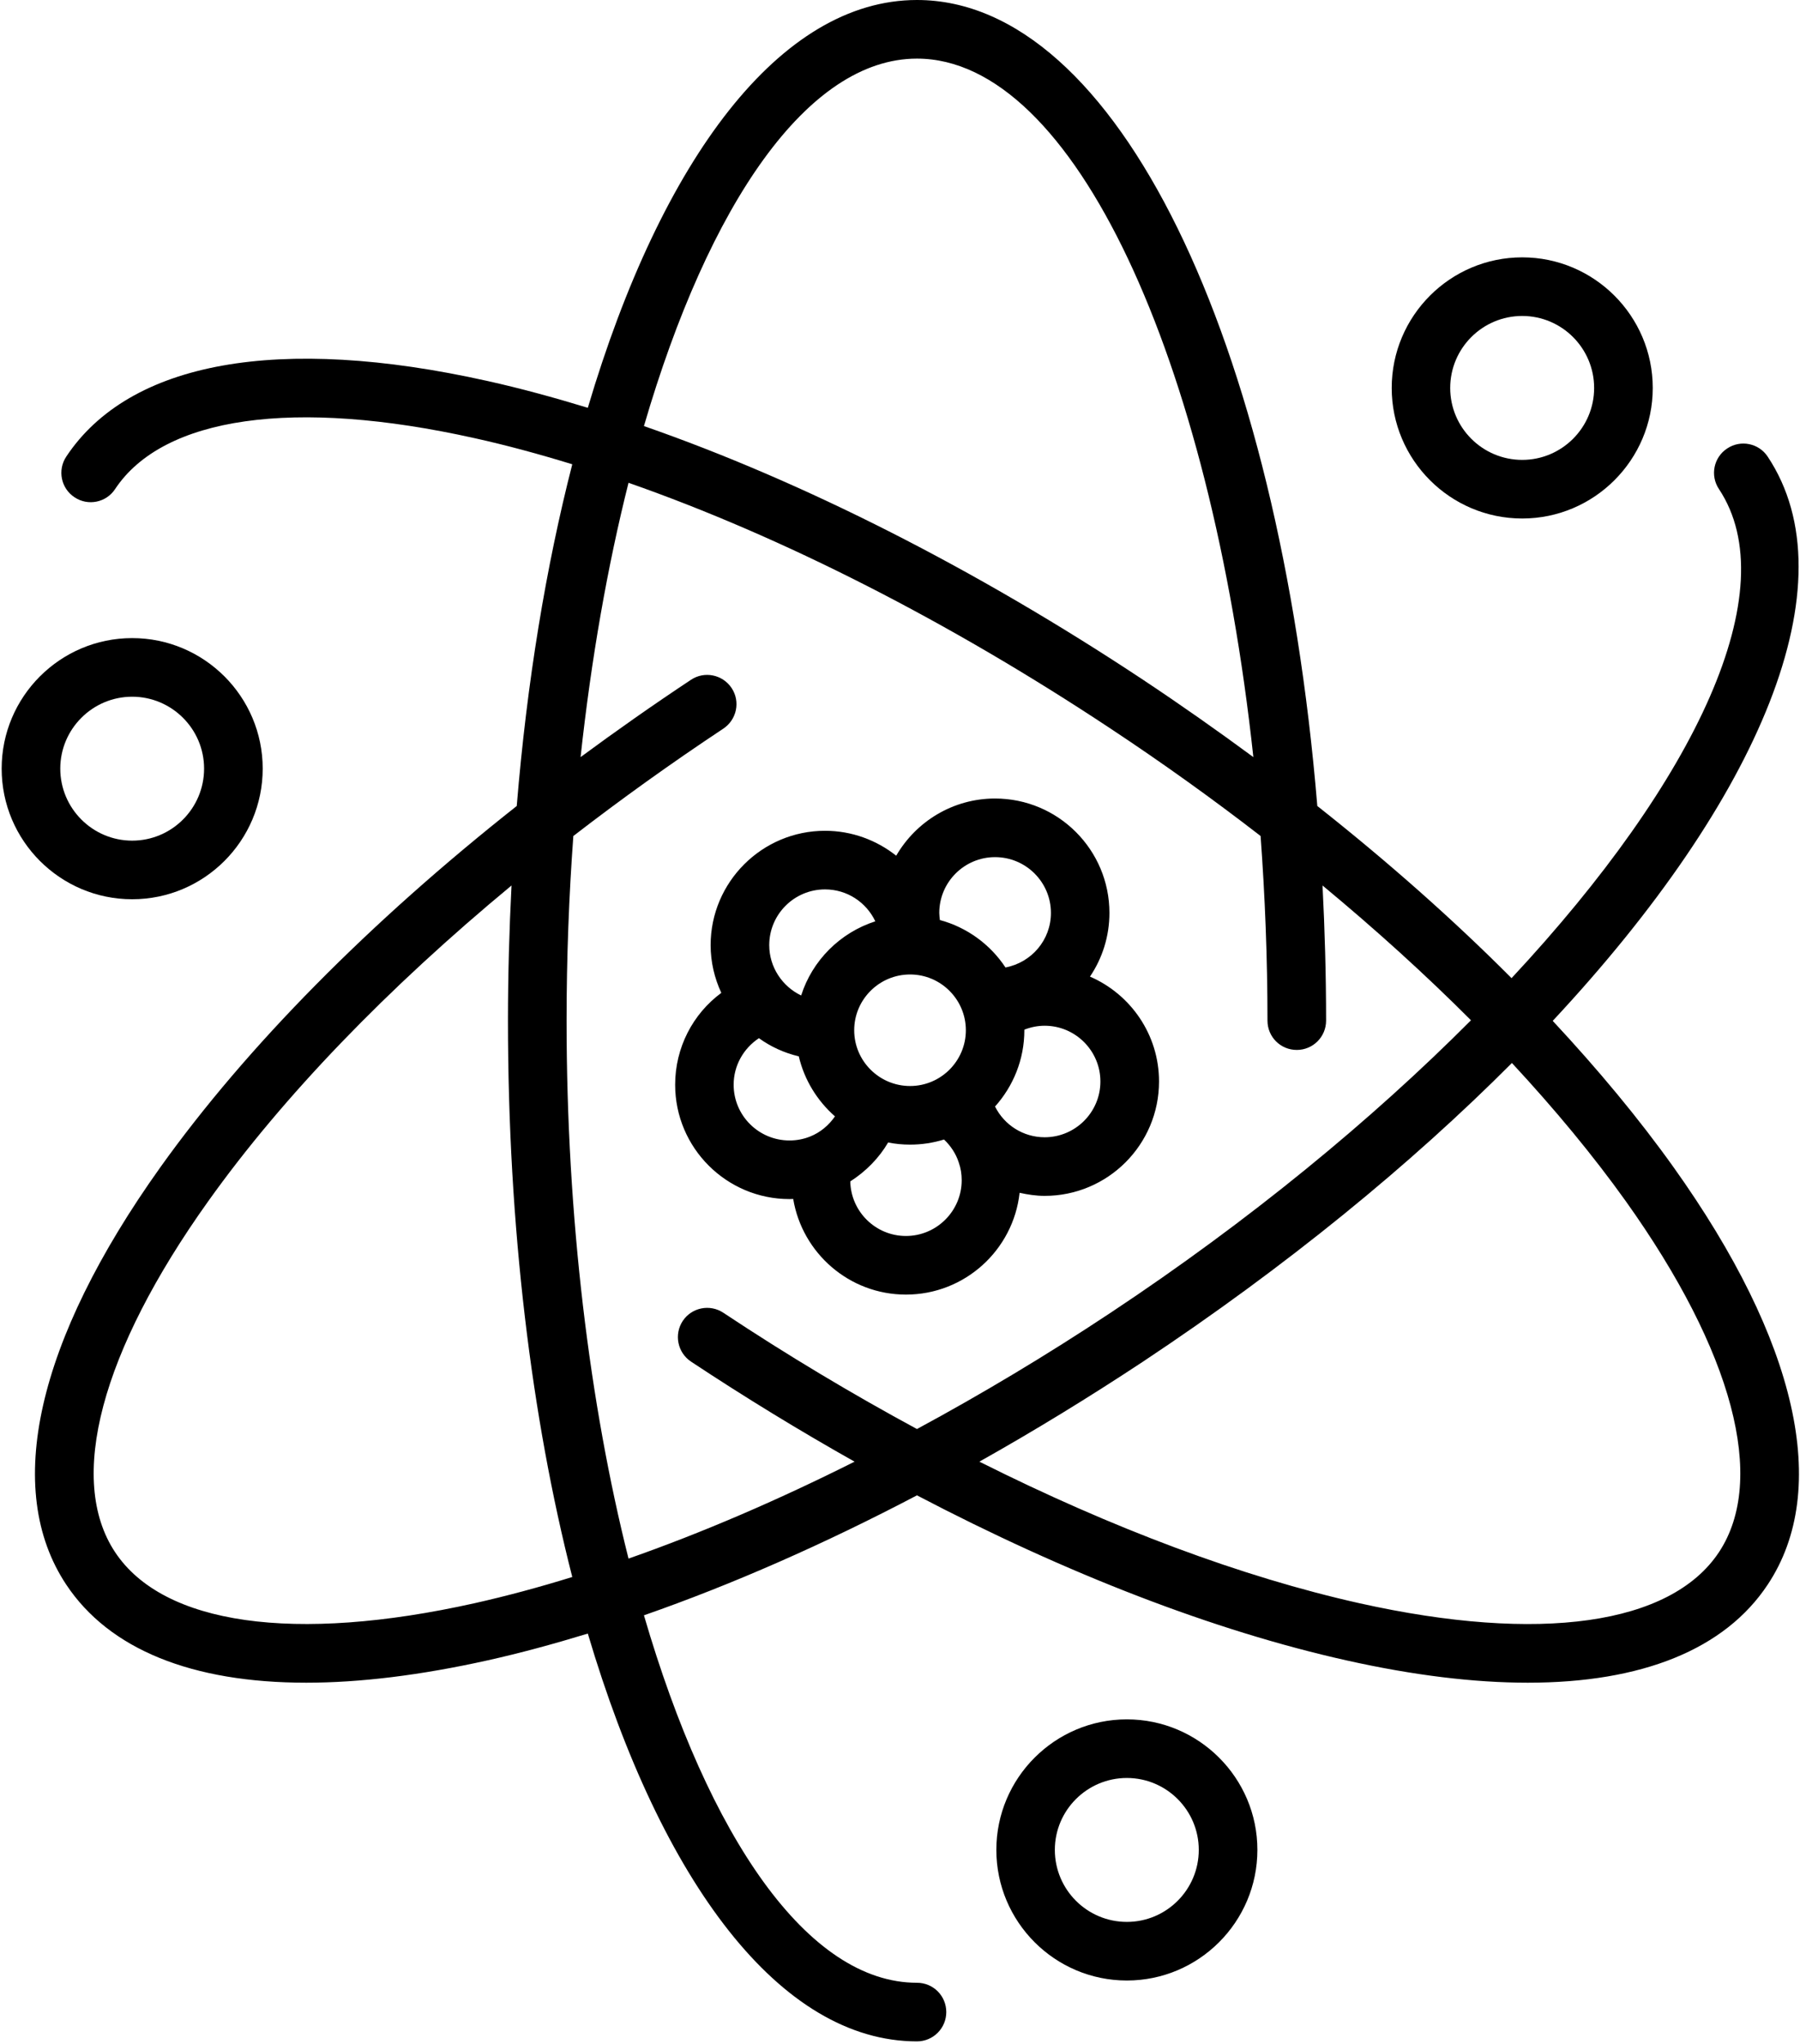
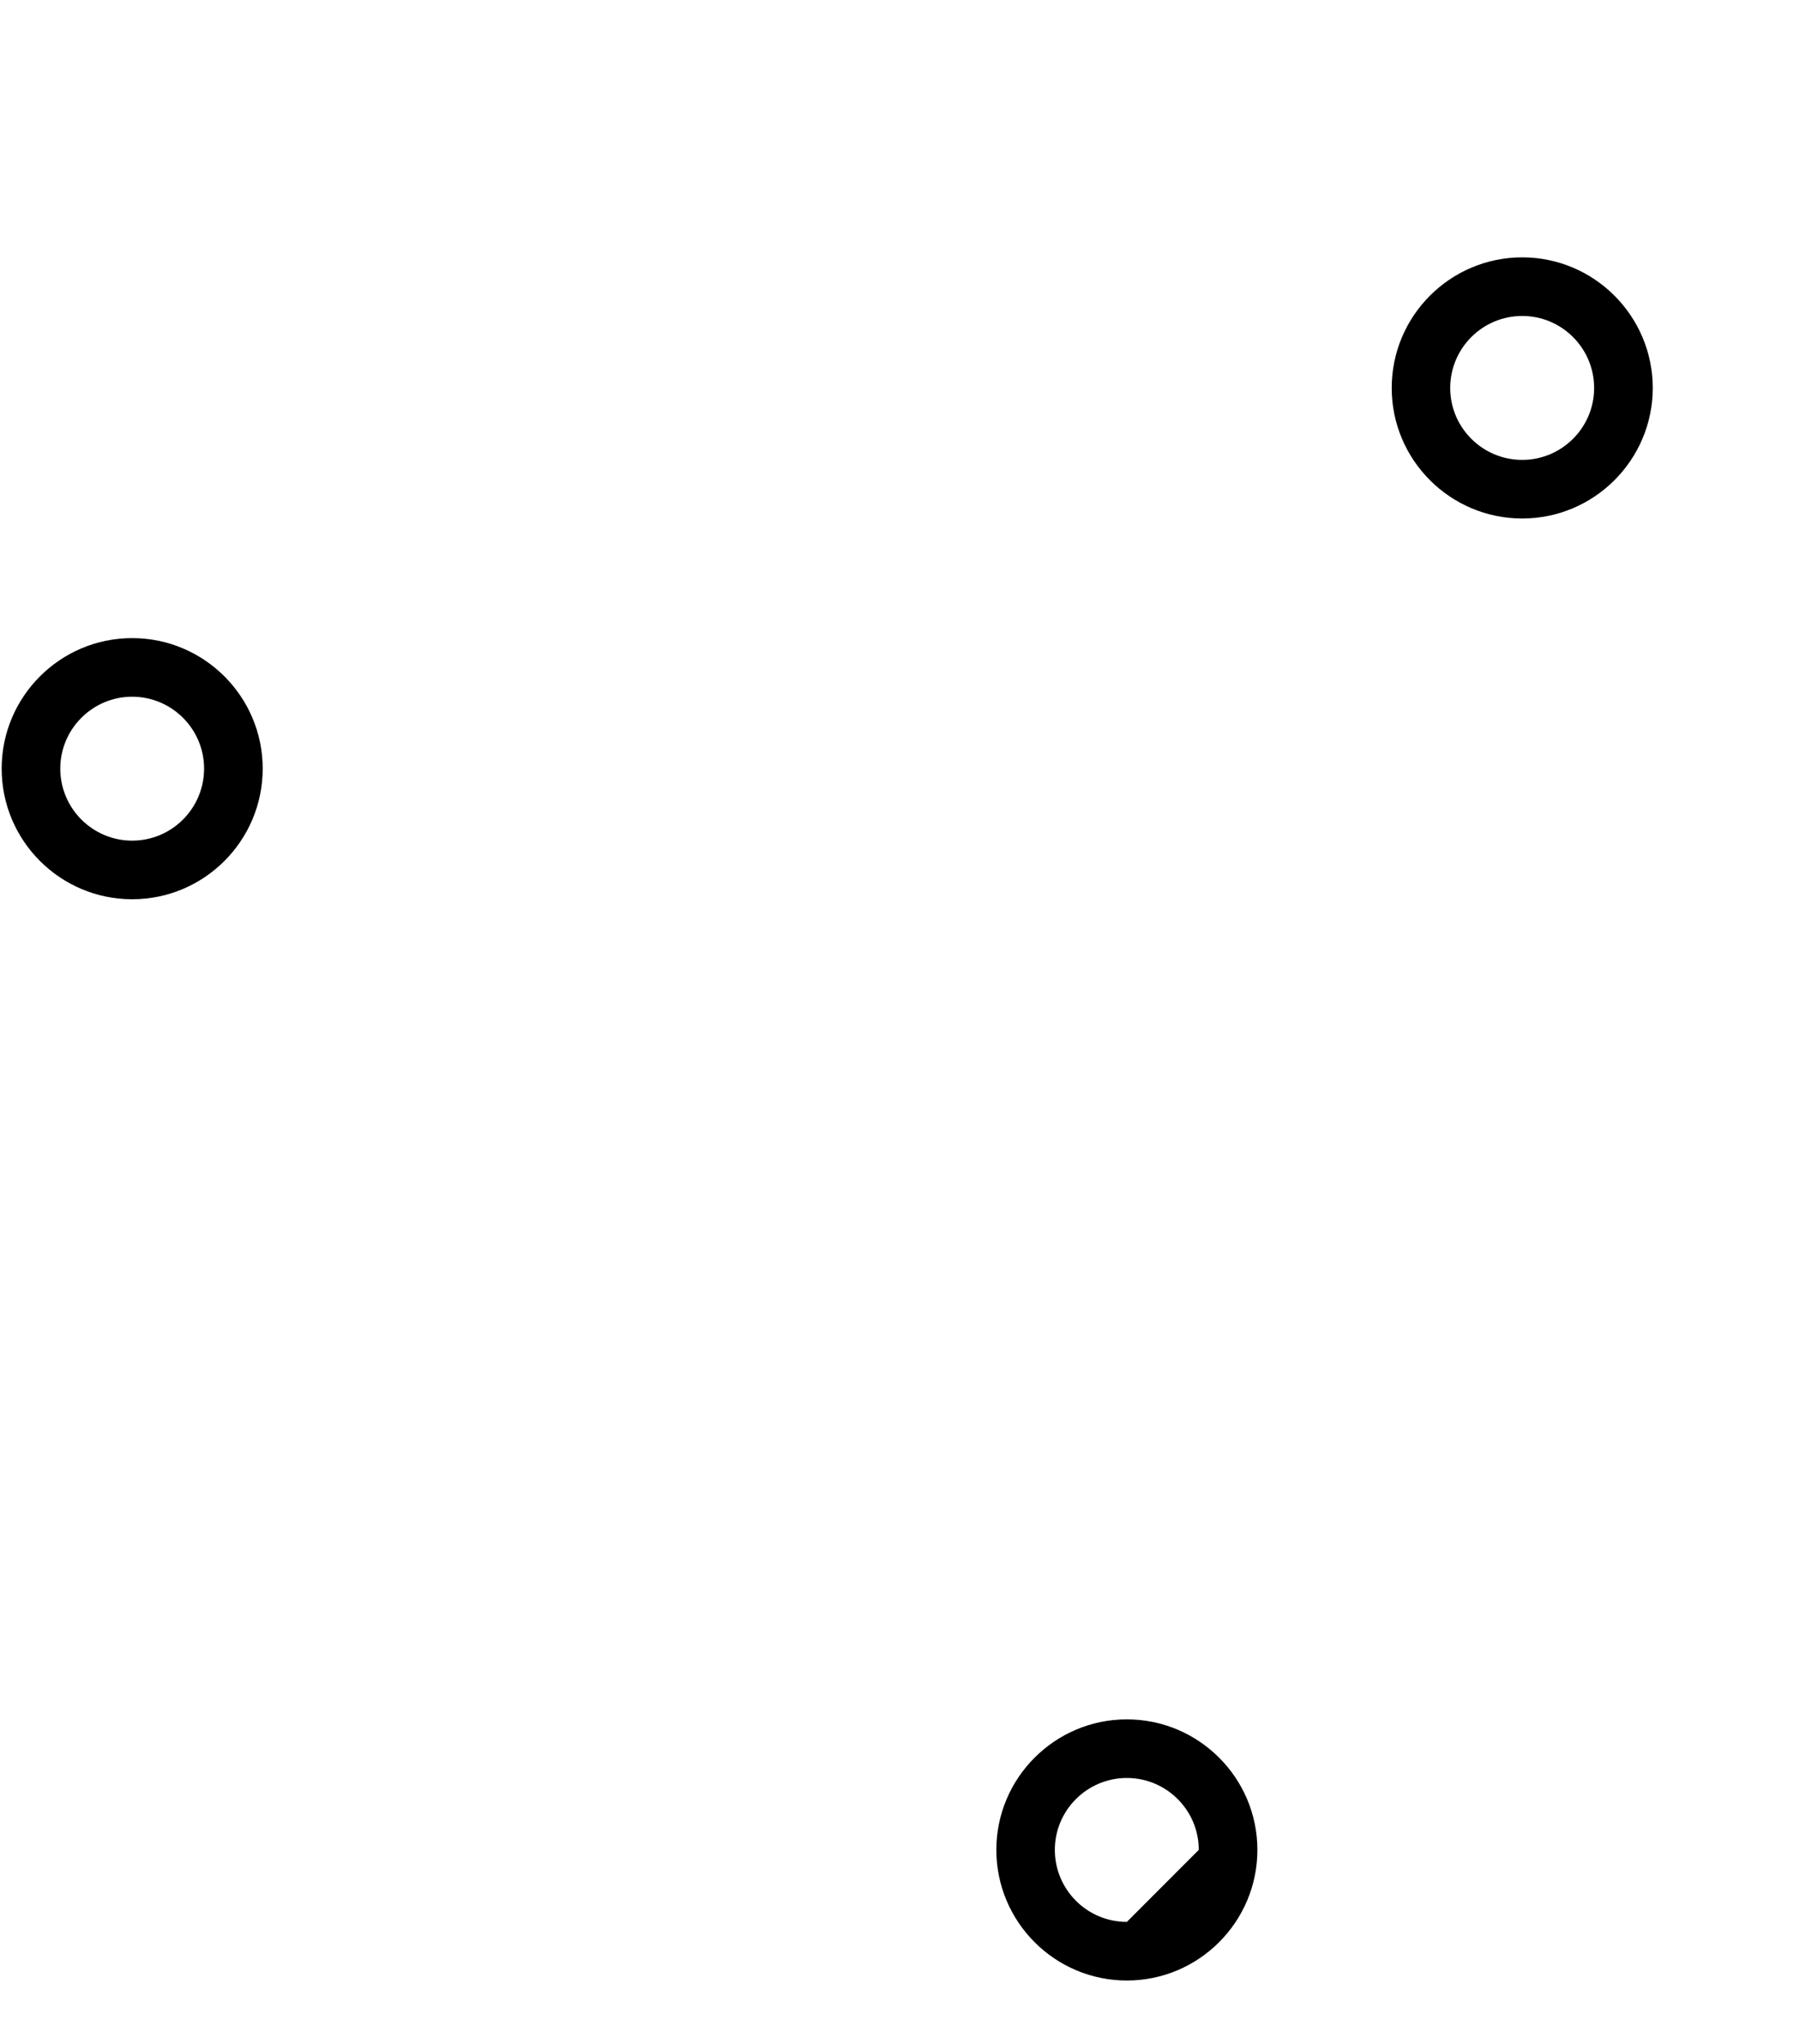
<svg xmlns="http://www.w3.org/2000/svg" fill="none" viewBox="0.37 0 15.17 17.23">
-   <path fill-rule="evenodd" clip-rule="evenodd" d="M14.857 13.082C14.451 13.695 13.346 13.851 11.826 13.512C10.838 13.291 9.744 12.881 8.624 12.319C9.085 12.06 9.546 11.778 10.003 11.476C11.208 10.676 12.258 9.816 13.112 8.959C13.474 9.349 13.797 9.739 14.072 10.124C14.976 11.392 15.262 12.47 14.857 13.082M5.667 13.136C5.339 11.832 5.145 10.266 5.145 8.602C5.145 8.072 5.165 7.551 5.202 7.046C5.605 6.735 6.027 6.432 6.466 6.141C6.58 6.065 6.611 5.912 6.536 5.799C6.46 5.685 6.307 5.654 6.194 5.729C5.874 5.941 5.564 6.159 5.263 6.381C5.353 5.551 5.49 4.772 5.667 4.069C6.963 4.523 8.365 5.236 9.73 6.141C10.17 6.432 10.592 6.735 10.994 7.046C11.031 7.551 11.052 8.072 11.052 8.602C11.052 8.739 11.162 8.849 11.299 8.849C11.435 8.849 11.546 8.739 11.546 8.602C11.546 8.215 11.535 7.836 11.516 7.463C11.966 7.836 12.385 8.216 12.767 8.599C11.929 9.441 10.897 10.29 9.73 11.064C9.189 11.423 8.642 11.75 8.098 12.044C7.554 11.75 7.007 11.423 6.466 11.064C6.353 10.989 6.2 11.019 6.124 11.133C6.049 11.247 6.08 11.4 6.194 11.476C6.65 11.778 7.112 12.06 7.572 12.319C6.923 12.645 6.283 12.92 5.667 13.136M4.37 13.512C2.85 13.851 1.746 13.694 1.34 13.082C0.934 12.47 1.22 11.392 2.125 10.124C2.755 9.24 3.635 8.329 4.681 7.463C4.662 7.836 4.651 8.215 4.651 8.602C4.651 10.345 4.85 11.95 5.193 13.291C4.913 13.378 4.637 13.452 4.37 13.512M8.098 0.494C9.42 0.494 10.571 3.025 10.933 6.381C10.632 6.159 10.322 5.941 10.003 5.729C8.594 4.795 7.141 4.059 5.797 3.591C6.343 1.718 7.179 0.494 8.098 0.494M14.474 9.837C14.183 9.429 13.84 9.016 13.456 8.604C15.208 6.726 15.972 4.91 15.268 3.849C15.193 3.735 15.039 3.704 14.926 3.78C14.812 3.855 14.781 4.008 14.857 4.122C15.42 4.971 14.671 6.569 13.109 8.244C12.618 7.751 12.068 7.264 11.472 6.793C11.147 2.867 9.782 0 8.098 0C6.948 0 5.946 1.338 5.324 3.437C5.035 3.349 4.753 3.272 4.478 3.211C2.722 2.819 1.461 3.045 0.928 3.849C0.853 3.963 0.884 4.116 0.998 4.191C1.111 4.267 1.265 4.236 1.34 4.122C1.746 3.51 2.85 3.354 4.37 3.693C4.637 3.752 4.913 3.827 5.193 3.913C4.972 4.775 4.811 5.746 4.725 6.793C3.488 7.77 2.449 8.819 1.722 9.837C0.677 11.302 0.395 12.552 0.928 13.355C1.291 13.902 1.989 14.182 2.951 14.182C3.404 14.182 3.916 14.119 4.478 13.994C4.753 13.933 5.035 13.856 5.324 13.768C5.946 15.867 6.948 17.205 8.098 17.205C8.235 17.205 8.345 17.094 8.345 16.958C8.345 16.821 8.235 16.711 8.098 16.711C7.179 16.711 6.343 15.487 5.797 13.614C6.539 13.355 7.315 13.014 8.098 12.603C9.36 13.264 10.602 13.745 11.718 13.994C12.281 14.12 12.793 14.182 13.246 14.182C14.207 14.182 14.906 13.902 15.268 13.355C15.801 12.552 15.519 11.302 14.474 9.837" fill="black" />
  <path fill-rule="evenodd" clip-rule="evenodd" d="M1.484 5.872C1.818 5.872 2.09 6.144 2.09 6.478C2.09 6.813 1.818 7.085 1.484 7.085C1.15 7.085 0.878 6.813 0.878 6.478C0.878 6.144 1.15 5.872 1.484 5.872ZM1.484 7.579C2.091 7.579 2.584 7.085 2.584 6.478C2.584 5.872 2.091 5.378 1.484 5.378C0.877 5.378 0.384 5.872 0.384 6.478C0.384 7.085 0.877 7.579 1.484 7.579Z" fill="black" />
  <path fill-rule="evenodd" clip-rule="evenodd" d="M13.199 2.663C13.533 2.663 13.805 2.935 13.805 3.27C13.805 3.604 13.533 3.876 13.199 3.876C12.864 3.876 12.592 3.604 12.592 3.27C12.592 2.935 12.864 2.663 13.199 2.663ZM13.199 4.37C13.805 4.37 14.299 3.876 14.299 3.27C14.299 2.663 13.805 2.169 13.199 2.169C12.592 2.169 12.099 2.663 12.099 3.27C12.099 3.876 12.592 4.37 13.199 4.37Z" fill="black" />
-   <path fill-rule="evenodd" clip-rule="evenodd" d="M9.867 16.198C9.532 16.198 9.26 15.926 9.26 15.591C9.26 15.257 9.532 14.985 9.867 14.985C10.201 14.985 10.473 15.257 10.473 15.591C10.473 15.926 10.201 16.198 9.867 16.198ZM9.867 14.491C9.26 14.491 8.767 14.985 8.767 15.591C8.767 16.198 9.26 16.692 9.867 16.692C10.473 16.692 10.967 16.198 10.967 15.591C10.967 14.985 10.473 14.491 9.867 14.491Z" fill="black" />
-   <path fill-rule="evenodd" clip-rule="evenodd" d="M7.323 7.496C7.51 7.496 7.671 7.605 7.747 7.765C7.451 7.86 7.216 8.094 7.122 8.39C6.963 8.314 6.853 8.151 6.853 7.966C6.853 7.707 7.063 7.496 7.323 7.496M8.756 7.224C9.016 7.224 9.227 7.435 9.227 7.694C9.227 7.922 9.064 8.112 8.844 8.154C8.716 7.96 8.52 7.816 8.291 7.754C8.289 7.734 8.286 7.714 8.286 7.694C8.286 7.435 8.497 7.224 8.756 7.224ZM9.174 9.585C8.996 9.585 8.835 9.484 8.756 9.326C8.909 9.155 9.003 8.93 9.003 8.683C9.003 8.682 9.003 8.68 9.003 8.678C9.057 8.657 9.115 8.645 9.174 8.645C9.433 8.645 9.644 8.856 9.644 9.115C9.644 9.374 9.433 9.585 9.174 9.585ZM8.005 10.417C7.749 10.417 7.541 10.211 7.536 9.957C7.666 9.874 7.777 9.762 7.855 9.629C7.915 9.641 7.976 9.647 8.04 9.647C8.139 9.647 8.235 9.632 8.326 9.604C8.382 9.657 8.426 9.723 8.45 9.797C8.467 9.845 8.475 9.895 8.475 9.947C8.475 10.206 8.264 10.417 8.005 10.417M8.04 8.213C8.299 8.213 8.51 8.424 8.51 8.683C8.51 8.942 8.299 9.153 8.04 9.153C7.78 9.153 7.569 8.942 7.569 8.683C7.569 8.424 7.78 8.213 8.04 8.213ZM6.553 9.142C6.553 8.981 6.636 8.836 6.766 8.75C6.866 8.822 6.979 8.874 7.102 8.903C7.149 9.103 7.258 9.278 7.407 9.409C7.355 9.484 7.283 9.545 7.197 9.579H7.197C7.142 9.601 7.083 9.612 7.024 9.612C6.764 9.612 6.553 9.402 6.553 9.142M7.024 10.106C7.034 10.106 7.044 10.105 7.055 10.105C7.131 10.561 7.527 10.911 8.005 10.911C8.501 10.911 8.91 10.535 8.963 10.053C9.031 10.068 9.102 10.079 9.174 10.079C9.706 10.079 10.138 9.647 10.138 9.115C10.138 8.719 9.898 8.379 9.556 8.231C9.66 8.077 9.72 7.892 9.72 7.694C9.72 7.162 9.288 6.73 8.756 6.73C8.401 6.73 8.09 6.924 7.923 7.212C7.758 7.081 7.549 7.002 7.323 7.002C6.791 7.002 6.359 7.435 6.359 7.966C6.359 8.109 6.392 8.245 6.449 8.368C6.208 8.546 6.06 8.831 6.06 9.142C6.06 9.674 6.492 10.106 7.024 10.106" fill="black" />
+   <path fill-rule="evenodd" clip-rule="evenodd" d="M9.867 16.198C9.532 16.198 9.26 15.926 9.26 15.591C9.26 15.257 9.532 14.985 9.867 14.985C10.201 14.985 10.473 15.257 10.473 15.591ZM9.867 14.491C9.26 14.491 8.767 14.985 8.767 15.591C8.767 16.198 9.26 16.692 9.867 16.692C10.473 16.692 10.967 16.198 10.967 15.591C10.967 14.985 10.473 14.491 9.867 14.491Z" fill="black" />
</svg>